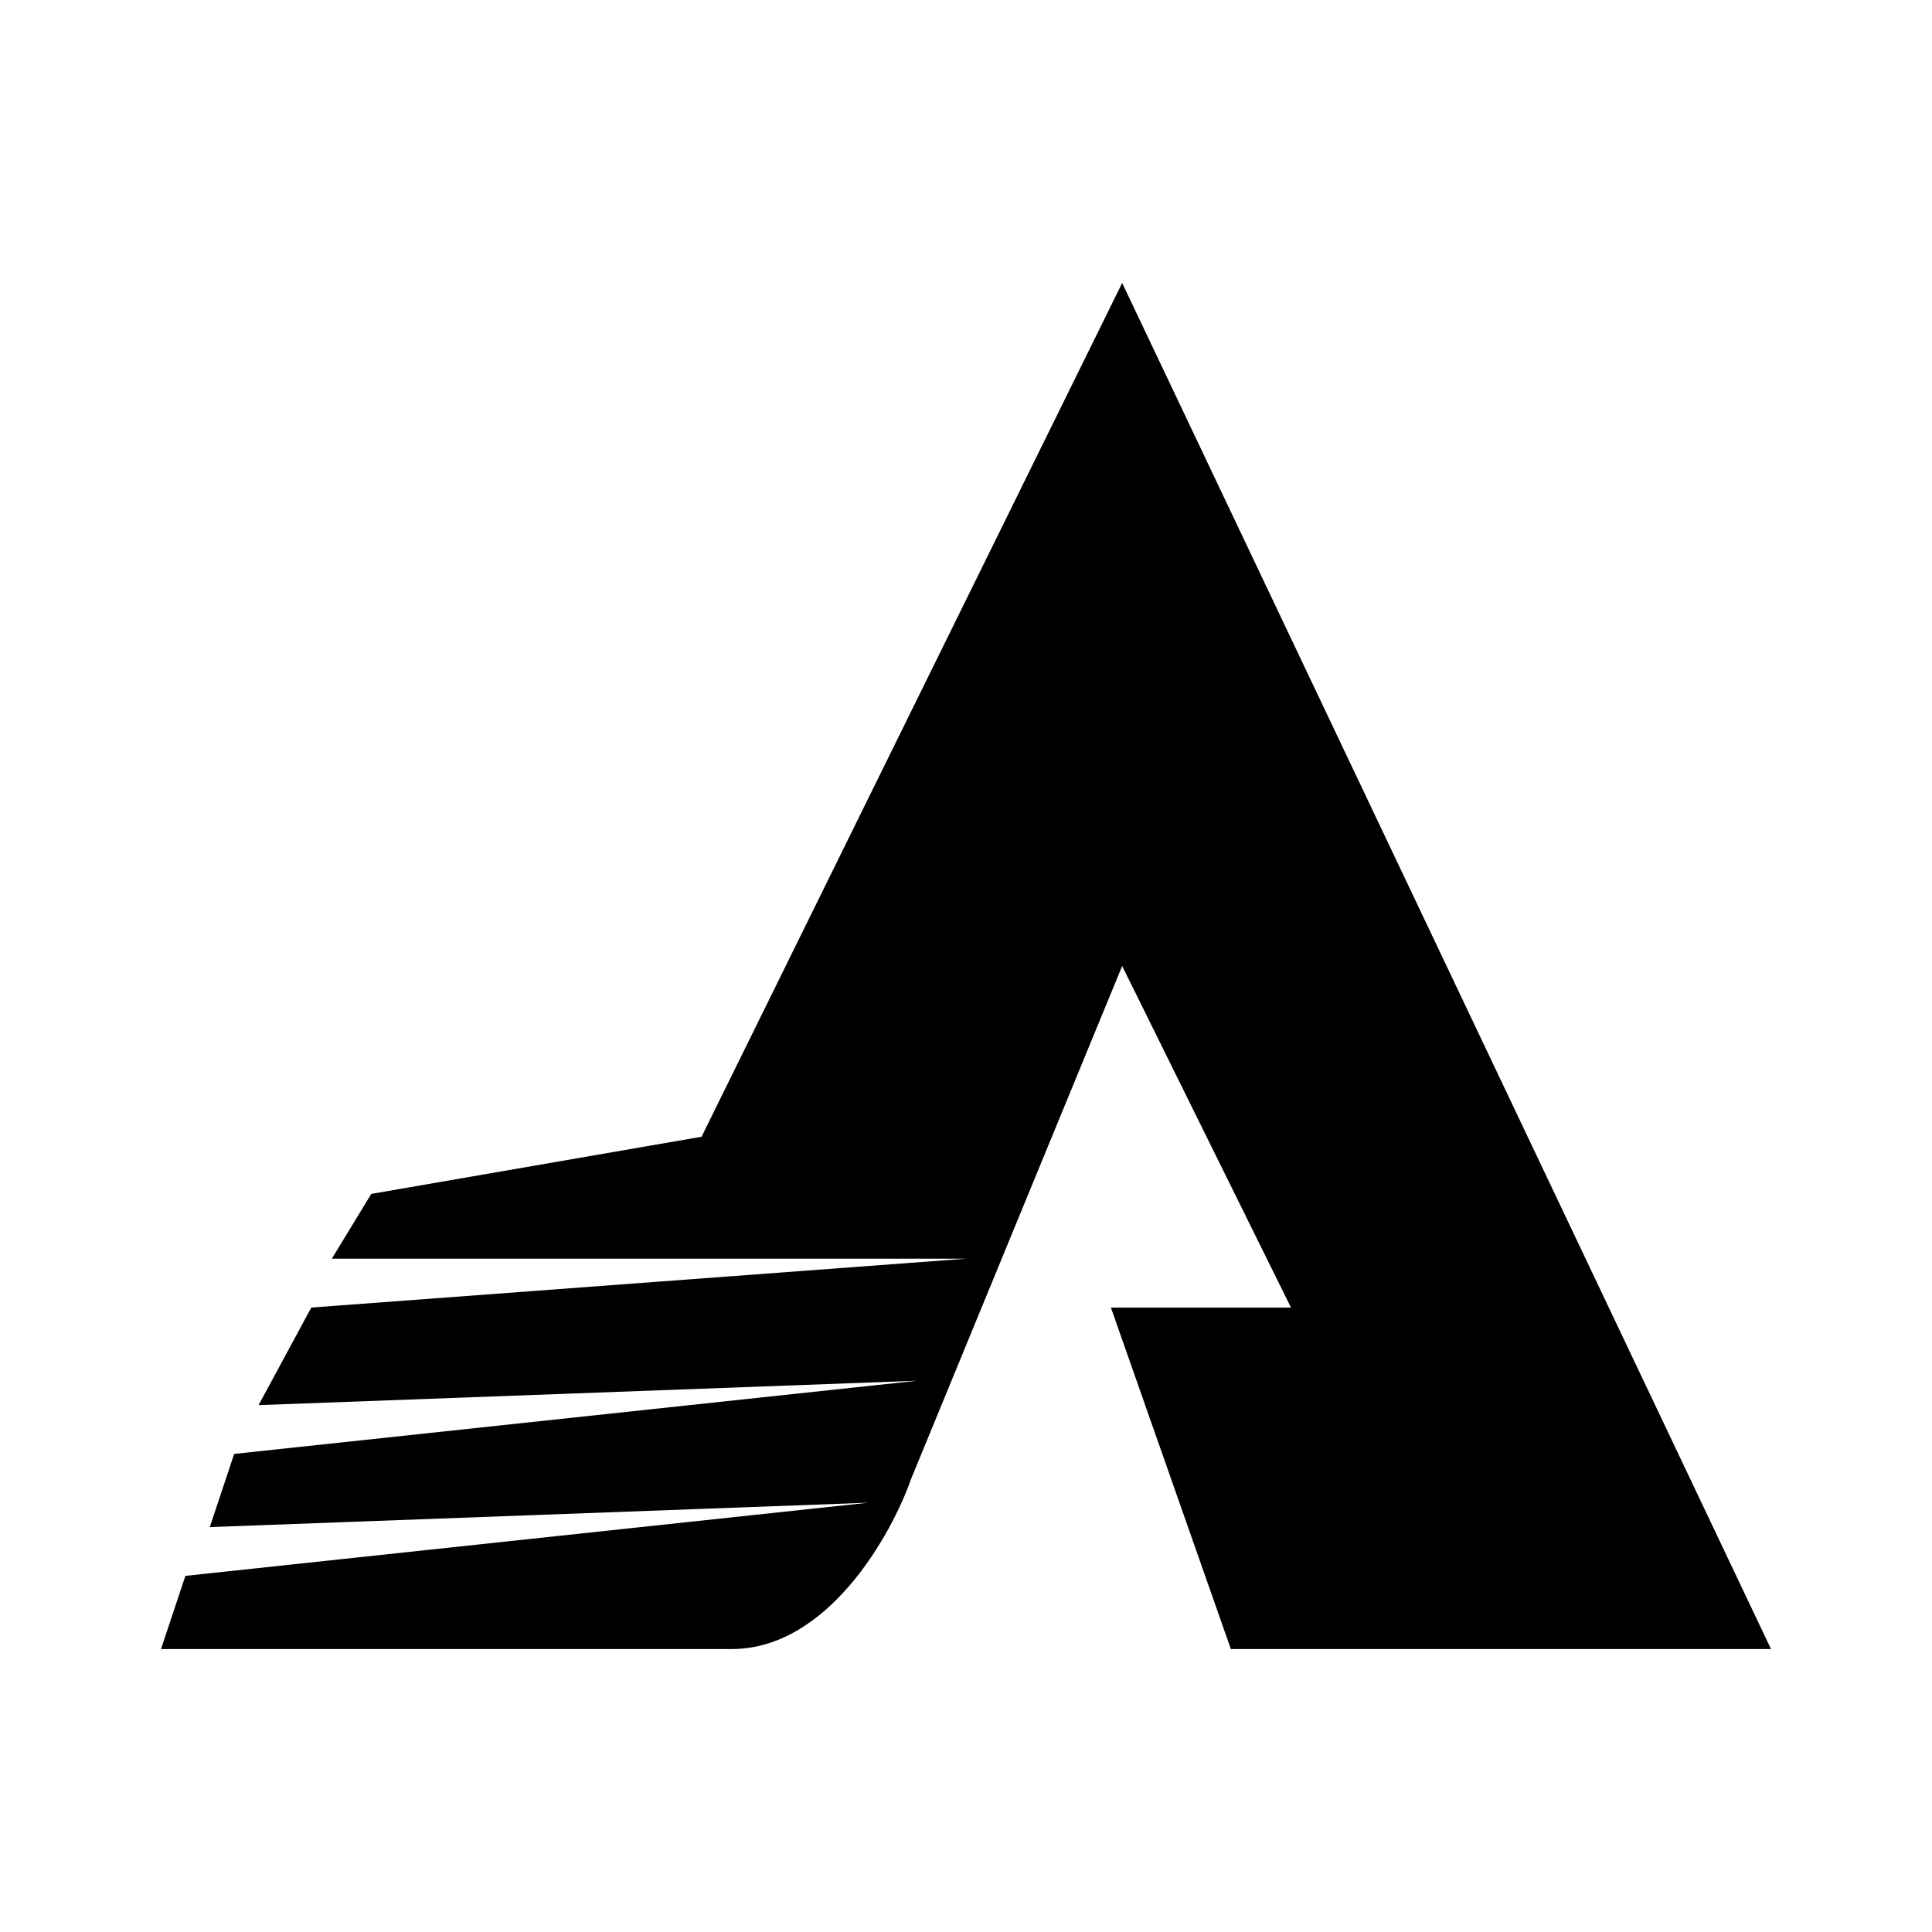
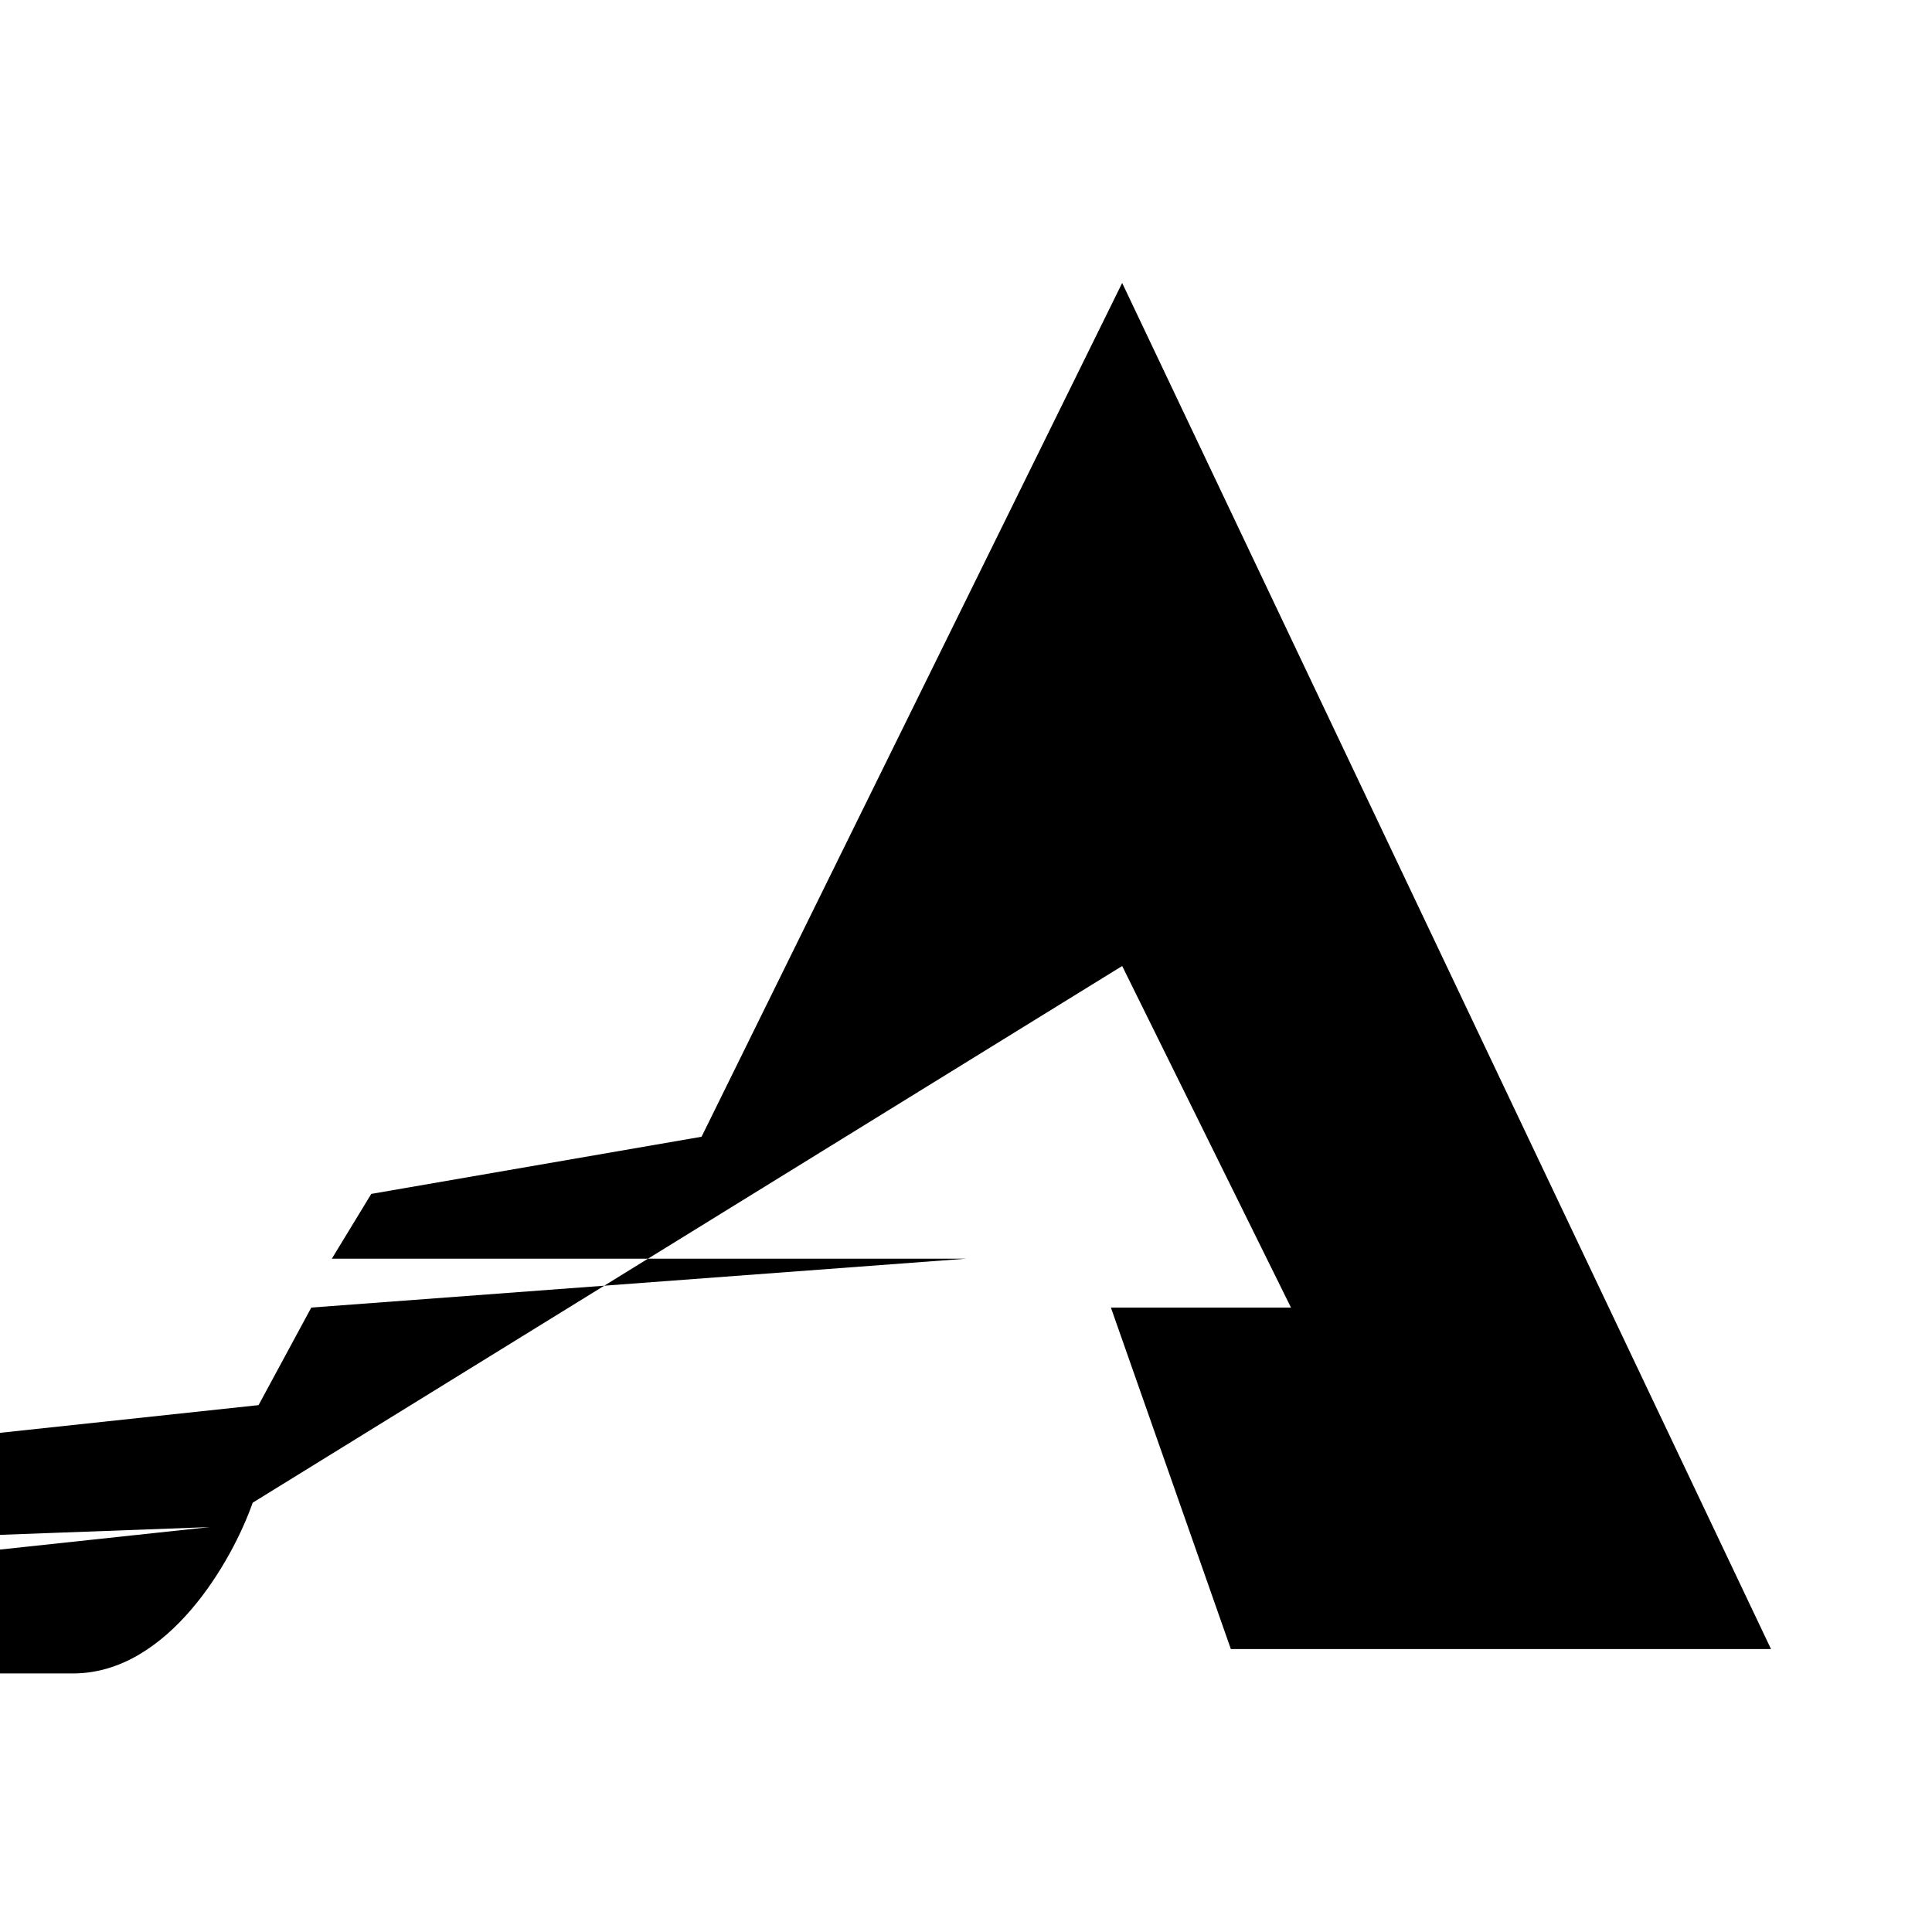
<svg xmlns="http://www.w3.org/2000/svg" width="1em" height="1em" viewBox="0 0 24 24">
-   <path fill="currentColor" d="m22 20.485l-8.06-16.97l-5.225 10.606l-4.103.71l-.49.805H12l-8.133.607l-.655 1.212l8.182-.303l-8.485.909l-.303.909l8.182-.303l-8.485.909l-.303.909h7.09c1.189 0 1.983-1.412 2.231-2.121L13.94 12l2.097 4.243H13.8l1.49 4.242z" />
+   <path fill="currentColor" d="m22 20.485l-8.06-16.97l-5.225 10.606l-4.103.71l-.49.805H12l-8.133.607l-.655 1.212l-8.485.909l-.303.909l8.182-.303l-8.485.909l-.303.909h7.09c1.189 0 1.983-1.412 2.231-2.121L13.94 12l2.097 4.243H13.8l1.49 4.242z" />
</svg>